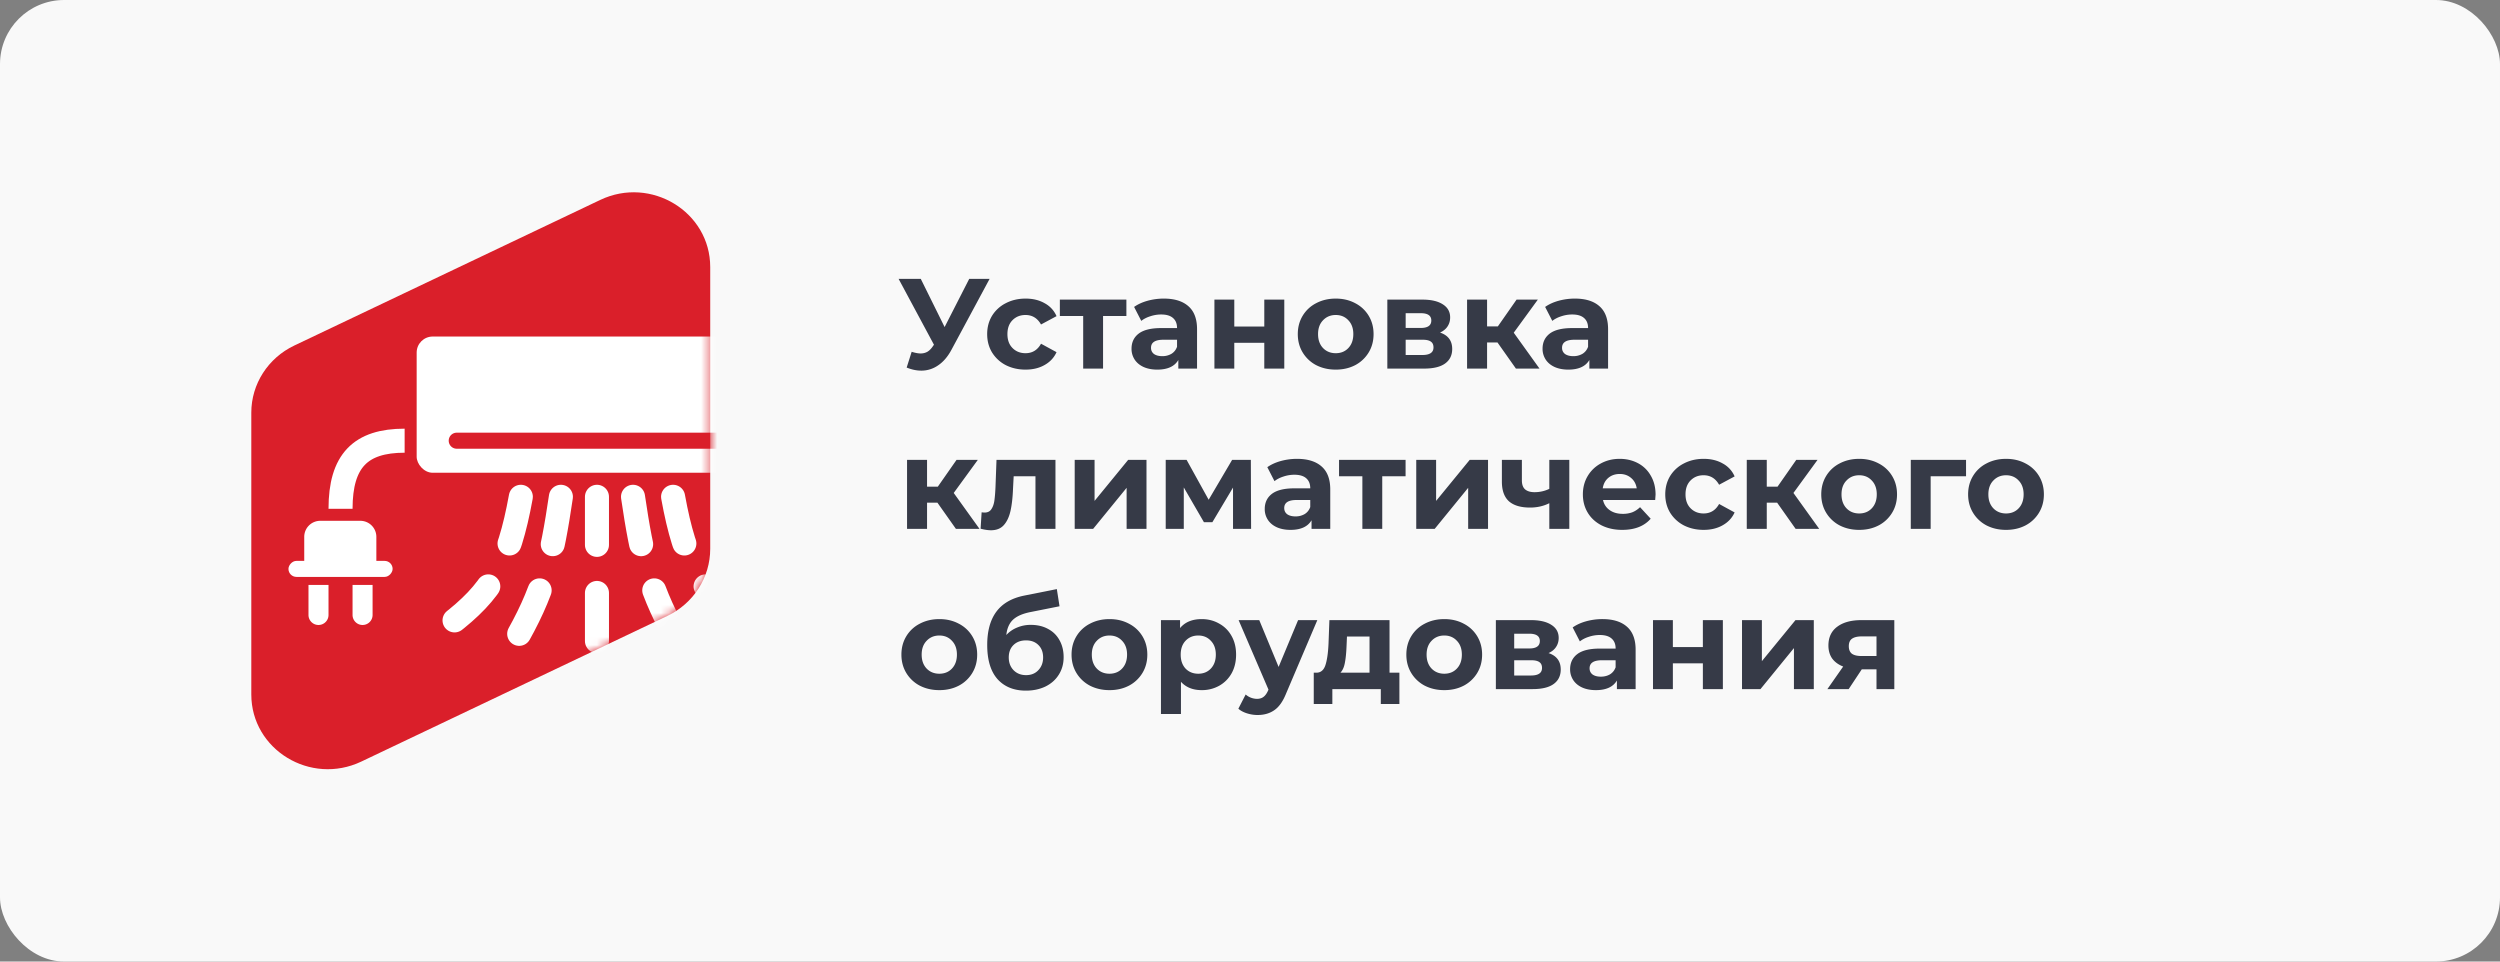
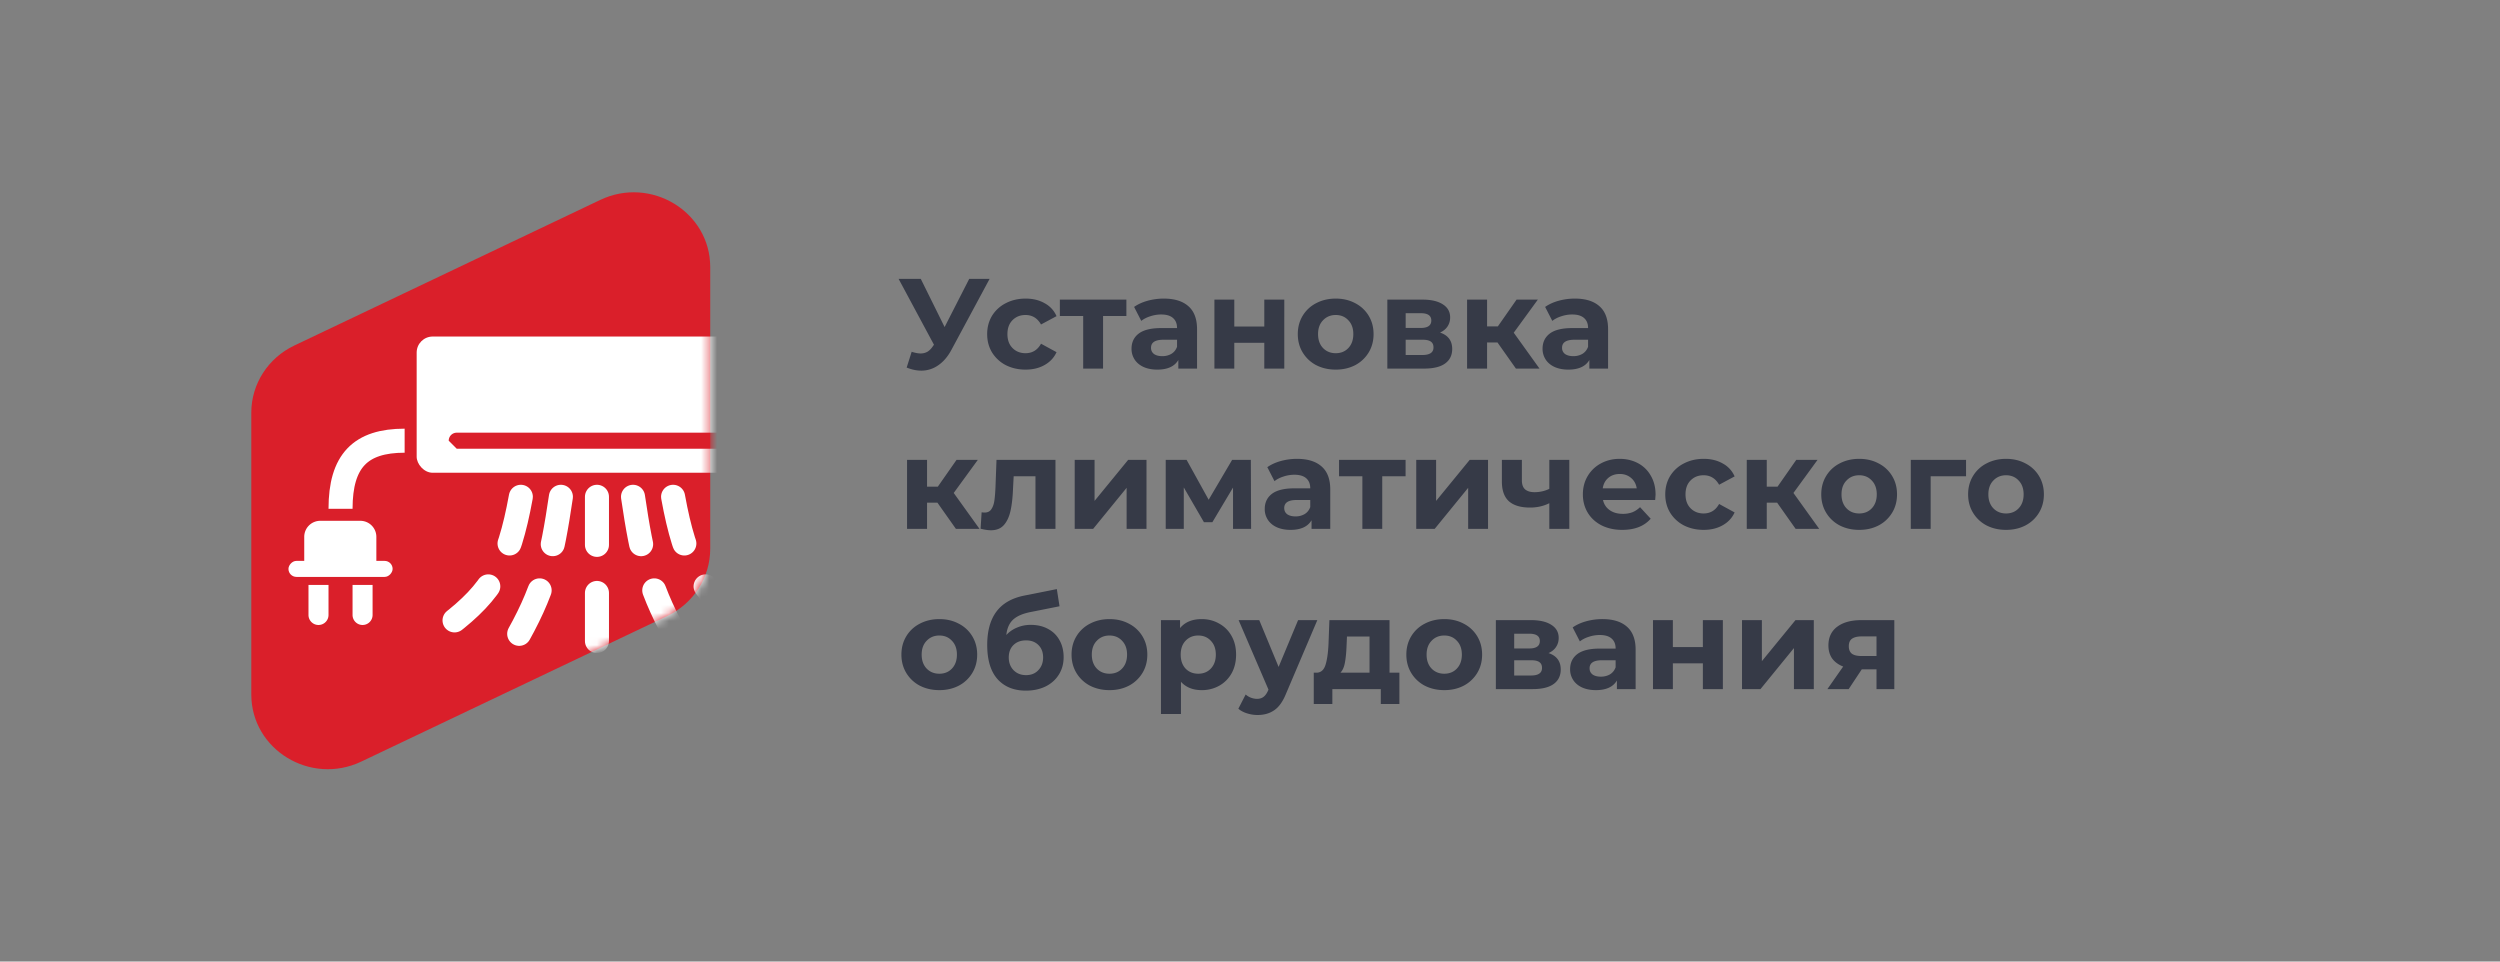
<svg xmlns="http://www.w3.org/2000/svg" width="312" height="120" fill="none">
  <rect width="100%" height="100%" fill="#808080" stroke="none" />
-   <rect width="312" height="120" rx="8" fill="#F9F9F9" />
  <path d="M31.363 51.498c0-3.562 2.082-6.813 5.362-8.374l38.182-18.172c6.34-3.018 13.729 1.49 13.729 8.375v35.17c0 3.563-2.081 6.814-5.362 8.375L45.092 95.044c-6.34 3.018-13.729-1.49-13.729-8.375V51.5z" fill="#DA1F2A" />
  <mask id="a" style="mask-type:alpha" maskUnits="userSpaceOnUse" x="31" y="23" width="58" height="73">
    <path d="M31.363 51.496c0-3.562 2.082-6.813 5.362-8.374L74.907 24.95c6.34-3.017 13.729 1.49 13.729 8.375v35.17c0 3.563-2.081 6.814-5.362 8.375L45.092 95.042c-6.34 3.018-13.729-1.49-13.729-8.375v-35.17z" fill="#DA1F2A" />
  </mask>
  <g mask="url(#a)">
    <rect width="13" height="2" rx="1" transform="matrix(1 0 0 -1 35.999 71.998)" fill="#fff" />
    <path d="M39.749 77.998c.69 0 1.25-.56 1.25-1.25v-3.75h-2.5v3.75c0 .69.56 1.25 1.25 1.25zM45.249 77.998c.69 0 1.25-.56 1.25-1.25v-3.75h-2.5v3.75c0 .69.56 1.25 1.25 1.25zM37.969 70.59h9v-3.593a2 2 0 0 0-2-2h-5a2 2 0 0 0-2 2v3.593z" fill="#fff" />
    <path d="M42.499 63.498c0-6 2.5-8.5 8-8.5" stroke="#fff" stroke-width="3" />
    <path d="M65 62c-1.538 8.457-3.58 11.856-9 16m14-16c-1.13 7.625-2.056 11.804-6 18.5M74.5 62v18.5M84 62c1.538 8.457 3.58 11.856 9 16M79 62c1.13 7.625 2.056 11.804 6 18.5" stroke="#fff" stroke-width="3" stroke-linecap="round" stroke-dasharray="6 6" />
    <rect x="52" y="42" width="43" height="17" rx="2" fill="#fff" />
-     <path fill-rule="evenodd" clip-rule="evenodd" d="M56 55a1 1 0 0 1 1-1h33a1 1 0 1 1 0 2H57a1 1 0 0 1-1-1z" fill="#DA1F2A" />
+     <path fill-rule="evenodd" clip-rule="evenodd" d="M56 55a1 1 0 0 1 1-1h33a1 1 0 1 1 0 2H57z" fill="#DA1F2A" />
  </g>
  <path d="m123.504 34.8-4.768 8.864c-.459.853-1.013 1.499-1.664 1.936a3.64 3.64 0 0 1-2.096.656c-.587 0-1.195-.128-1.824-.384l.624-1.968c.448.139.821.208 1.12.208.32 0 .608-.075.864-.224.256-.16.491-.405.704-.736l.096-.128-4.416-8.224h2.768l2.976 6.016 3.072-6.016h2.544zm4.495 11.328c-.917 0-1.744-.187-2.48-.56a4.383 4.383 0 0 1-1.712-1.584c-.405-.672-.608-1.435-.608-2.288 0-.853.203-1.616.608-2.288a4.268 4.268 0 0 1 1.712-1.568c.736-.384 1.563-.576 2.48-.576.907 0 1.696.192 2.368.576a3.316 3.316 0 0 1 1.488 1.616l-1.936 1.04c-.448-.79-1.093-1.184-1.936-1.184-.651 0-1.189.213-1.616.64-.427.427-.64 1.008-.64 1.744s.213 1.317.64 1.744c.427.427.965.64 1.616.64.853 0 1.499-.395 1.936-1.184l1.936 1.056c-.309.683-.805 1.216-1.488 1.6-.672.384-1.461.576-2.368.576zm12.574-6.688h-2.912V46h-2.48v-6.56h-2.912v-2.048h8.304v2.048zm4.674-2.176c1.333 0 2.357.32 3.072.96.715.63 1.072 1.584 1.072 2.864V46h-2.336v-1.072c-.469.8-1.344 1.2-2.624 1.2-.661 0-1.237-.112-1.728-.336-.48-.224-.848-.533-1.104-.928a2.415 2.415 0 0 1-.384-1.344c0-.8.299-1.43.896-1.888.608-.459 1.541-.688 2.8-.688h1.984c0-.544-.165-.96-.496-1.248-.331-.299-.827-.448-1.488-.448-.459 0-.912.075-1.36.224-.437.139-.811.33-1.12.576l-.896-1.744c.469-.33 1.029-.587 1.68-.768a7.65 7.65 0 0 1 2.032-.272zm-.192 7.184a2.22 2.22 0 0 0 1.136-.288c.331-.203.565-.496.704-.88v-.88h-1.712c-1.024 0-1.536.336-1.536 1.008 0 .32.123.576.368.768.256.181.603.272 1.04.272zm6.504-7.056h2.48v3.36h3.744v-3.36h2.496V46h-2.496v-3.216h-3.744V46h-2.48v-8.608zm15.142 8.736c-.907 0-1.723-.187-2.448-.56a4.288 4.288 0 0 1-1.68-1.584c-.406-.672-.608-1.435-.608-2.288 0-.853.202-1.616.608-2.288a4.175 4.175 0 0 1 1.68-1.568c.725-.384 1.541-.576 2.448-.576.906 0 1.717.192 2.432.576a4.188 4.188 0 0 1 1.68 1.568c.405.672.608 1.435.608 2.288 0 .853-.203 1.616-.608 2.288a4.301 4.301 0 0 1-1.68 1.584c-.715.373-1.526.56-2.432.56zm0-2.048c.64 0 1.162-.213 1.568-.64.416-.437.624-1.019.624-1.744 0-.725-.208-1.301-.624-1.728-.406-.437-.928-.656-1.568-.656s-1.168.219-1.584.656c-.416.427-.624 1.003-.624 1.728 0 .725.208 1.307.624 1.744.416.427.944.64 1.584.64zm13.013-2.576c1.013.341 1.52 1.024 1.52 2.048 0 .779-.294 1.381-.88 1.808-.587.427-1.462.64-2.624.64h-4.592v-8.608h4.4c1.077 0 1.92.197 2.528.592.608.384.911.928.911 1.632 0 .427-.111.805-.335 1.136-.214.32-.523.57-.928.752zm-4.288-.576h1.888c.874 0 1.312-.31 1.312-.928 0-.608-.438-.912-1.312-.912h-1.888v1.84zm2.096 3.376c.917 0 1.376-.315 1.376-.944 0-.33-.107-.57-.32-.72-.214-.16-.55-.24-1.008-.24h-2.144v1.904h2.096zm9.361-1.568h-1.296V46h-2.496v-8.608h2.496v3.344h1.344l2.336-3.344h2.656l-3.008 4.128 3.216 4.48h-2.944l-2.304-3.264zm9.661-5.472c1.333 0 2.357.32 3.072.96.715.63 1.072 1.584 1.072 2.864V46h-2.336v-1.072c-.469.8-1.344 1.2-2.624 1.2-.661 0-1.237-.112-1.728-.336-.48-.224-.848-.533-1.104-.928a2.415 2.415 0 0 1-.384-1.344c0-.8.299-1.43.896-1.888.608-.459 1.541-.688 2.8-.688h1.984c0-.544-.165-.96-.496-1.248-.331-.299-.827-.448-1.488-.448-.459 0-.912.075-1.36.224-.437.139-.811.33-1.12.576l-.896-1.744c.469-.33 1.029-.587 1.68-.768a7.65 7.65 0 0 1 2.032-.272zm-.192 7.184a2.22 2.22 0 0 0 1.136-.288c.331-.203.565-.496.704-.88v-.88h-1.712c-1.024 0-1.536.336-1.536 1.008 0 .32.123.576.368.768.256.181.603.272 1.04.272zm-79.36 18.288h-1.296V66H113.2v-8.608h2.496v3.344h1.344l2.336-3.344h2.656l-3.008 4.128L122.24 66h-2.944l-2.304-3.264zm14.73-5.344V66h-2.496v-6.56h-2.72l-.08 1.52c-.043 1.13-.15 2.07-.32 2.816-.171.747-.448 1.333-.832 1.76-.384.427-.918.64-1.6.64-.363 0-.795-.064-1.296-.192l.128-2.048c.17.021.293.032.368.032.373 0 .65-.133.832-.4.192-.277.32-.624.384-1.04.064-.427.112-.987.144-1.68l.128-3.456h7.36zm2.4 0h2.48v5.12l4.192-5.12h2.288V66h-2.48v-5.12L136.426 66h-2.304v-8.608zM153.881 66v-5.152l-2.576 4.32h-1.056l-2.512-4.336V66h-2.256v-8.608h2.608l2.752 4.976 2.928-4.976h2.336l.032 8.608h-2.256zm7.991-8.736c1.333 0 2.357.32 3.072.96.715.63 1.072 1.584 1.072 2.864V66h-2.336v-1.072c-.469.8-1.344 1.2-2.624 1.2-.661 0-1.237-.112-1.728-.336-.48-.224-.848-.533-1.104-.928a2.415 2.415 0 0 1-.384-1.344c0-.8.299-1.43.896-1.888.608-.459 1.541-.688 2.8-.688h1.984c0-.544-.165-.96-.496-1.248-.331-.299-.827-.448-1.488-.448-.459 0-.912.075-1.36.224-.437.139-.811.33-1.12.576l-.896-1.744c.469-.33 1.029-.587 1.68-.768a7.65 7.65 0 0 1 2.032-.272zm-.192 7.184a2.22 2.22 0 0 0 1.136-.288c.331-.203.565-.496.704-.88v-.88h-1.712c-1.024 0-1.536.336-1.536 1.008 0 .32.123.576.368.768.256.181.603.272 1.04.272zm13.736-5.008h-2.912V66h-2.48v-6.56h-2.912v-2.048h8.304v2.048zm1.331-2.048h2.48v5.12l4.192-5.12h2.288V66h-2.48v-5.12L179.051 66h-2.304v-8.608zm19.103 0V66h-2.496v-3.2c-.725.363-1.525.544-2.4.544-1.162 0-2.042-.261-2.64-.784-.586-.533-.88-1.355-.88-2.464v-2.704h2.496v2.544c0 .523.134.901.4 1.136.278.235.672.352 1.184.352.651 0 1.264-.139 1.84-.416v-3.616h2.496zm10.765 4.336c0 .032-.016.256-.048.672h-6.512c.117.533.395.955.832 1.264.437.31.981.464 1.632.464a3.36 3.36 0 0 0 1.184-.192c.352-.139.677-.352.976-.64l1.328 1.44c-.811.928-1.995 1.392-3.552 1.392-.971 0-1.829-.187-2.576-.56-.747-.384-1.323-.912-1.728-1.584s-.608-1.435-.608-2.288c0-.843.197-1.6.592-2.272a4.2 4.2 0 0 1 1.648-1.584c.704-.384 1.488-.576 2.352-.576.843 0 1.605.181 2.288.544a3.903 3.903 0 0 1 1.6 1.568c.395.672.592 1.456.592 2.352zm-4.464-2.576c-.565 0-1.04.16-1.424.48-.384.32-.619.757-.704 1.312h4.24c-.085-.544-.32-.976-.704-1.296-.384-.33-.853-.496-1.408-.496zm10.473 6.976c-.917 0-1.744-.187-2.48-.56a4.383 4.383 0 0 1-1.712-1.584c-.405-.672-.608-1.435-.608-2.288 0-.853.203-1.616.608-2.288a4.268 4.268 0 0 1 1.712-1.568c.736-.384 1.563-.576 2.48-.576.907 0 1.696.192 2.368.576a3.316 3.316 0 0 1 1.488 1.616l-1.936 1.04c-.448-.79-1.093-1.184-1.936-1.184-.651 0-1.189.213-1.616.64-.427.427-.64 1.008-.64 1.744s.213 1.317.64 1.744c.427.427.965.64 1.616.64.853 0 1.499-.395 1.936-1.184l1.936 1.056c-.309.683-.805 1.216-1.488 1.6-.672.384-1.461.576-2.368.576zm9.165-3.392h-1.296V66h-2.496v-8.608h2.496v3.344h1.344l2.336-3.344h2.656l-3.008 4.128 3.216 4.48h-2.944l-2.304-3.264zm10.24 3.392c-.907 0-1.723-.187-2.448-.56a4.288 4.288 0 0 1-1.68-1.584c-.405-.672-.608-1.435-.608-2.288 0-.853.203-1.616.608-2.288a4.175 4.175 0 0 1 1.68-1.568c.725-.384 1.541-.576 2.448-.576s1.717.192 2.432.576a4.175 4.175 0 0 1 1.68 1.568c.405.672.608 1.435.608 2.288 0 .853-.203 1.616-.608 2.288a4.288 4.288 0 0 1-1.68 1.584c-.715.373-1.525.56-2.432.56zm0-2.048c.64 0 1.163-.213 1.568-.64.416-.437.624-1.019.624-1.744 0-.725-.208-1.301-.624-1.728-.405-.437-.928-.656-1.568-.656s-1.168.219-1.584.656c-.416.427-.624 1.003-.624 1.728 0 .725.208 1.307.624 1.744.416.427.944.64 1.584.64zm13.333-4.64h-4.416V66h-2.48v-8.608h6.896v2.048zm4.995 6.688c-.907 0-1.723-.187-2.448-.56a4.288 4.288 0 0 1-1.68-1.584c-.405-.672-.608-1.435-.608-2.288 0-.853.203-1.616.608-2.288a4.175 4.175 0 0 1 1.68-1.568c.725-.384 1.541-.576 2.448-.576s1.717.192 2.432.576a4.175 4.175 0 0 1 1.68 1.568c.405.672.608 1.435.608 2.288 0 .853-.203 1.616-.608 2.288a4.288 4.288 0 0 1-1.68 1.584c-.715.373-1.525.56-2.432.56zm0-2.048c.64 0 1.163-.213 1.568-.64.416-.437.624-1.019.624-1.744 0-.725-.208-1.301-.624-1.728-.405-.437-.928-.656-1.568-.656s-1.168.219-1.584.656c-.416.427-.624 1.003-.624 1.728 0 .725.208 1.307.624 1.744.416.427.944.64 1.584.64zM117.232 86.128c-.907 0-1.723-.187-2.448-.56a4.288 4.288 0 0 1-1.68-1.584c-.405-.672-.608-1.435-.608-2.288 0-.853.203-1.616.608-2.288a4.175 4.175 0 0 1 1.68-1.568c.725-.384 1.541-.576 2.448-.576s1.717.192 2.432.576a4.175 4.175 0 0 1 1.68 1.568c.405.672.608 1.435.608 2.288 0 .853-.203 1.616-.608 2.288a4.288 4.288 0 0 1-1.68 1.584c-.715.373-1.525.56-2.432.56zm0-2.048c.64 0 1.163-.213 1.568-.64.416-.437.624-1.019.624-1.744 0-.725-.208-1.301-.624-1.728-.405-.437-.928-.656-1.568-.656s-1.168.219-1.584.656c-.416.427-.624 1.003-.624 1.728 0 .725.208 1.307.624 1.744.416.427.944.64 1.584.64zm11.413-6.096c.821 0 1.541.17 2.16.512.618.33 1.093.8 1.424 1.408.341.608.512 1.312.512 2.112 0 .821-.203 1.552-.608 2.192-.395.63-.95 1.12-1.664 1.472-.715.341-1.526.512-2.432.512-1.504 0-2.688-.48-3.552-1.44-.854-.97-1.28-2.39-1.28-4.256 0-1.728.373-3.104 1.12-4.128.757-1.035 1.914-1.712 3.472-2.032l4.096-.816.336 2.144-3.616.72c-.982.192-1.712.512-2.192.96-.47.448-.747 1.083-.832 1.904a3.701 3.701 0 0 1 1.344-.928 4.297 4.297 0 0 1 1.712-.336zm-.592 6.272c.64 0 1.152-.208 1.536-.624.394-.416.592-.944.592-1.584 0-.65-.198-1.168-.592-1.552-.384-.384-.896-.576-1.536-.576-.651 0-1.174.192-1.568.576-.395.384-.592.901-.592 1.552 0 .65.202 1.184.608 1.6.405.405.922.608 1.552.608zm10.413 1.872c-.906 0-1.722-.187-2.448-.56a4.301 4.301 0 0 1-1.68-1.584c-.405-.672-.608-1.435-.608-2.288 0-.853.203-1.616.608-2.288a4.188 4.188 0 0 1 1.68-1.568c.726-.384 1.542-.576 2.448-.576.907 0 1.718.192 2.432.576a4.175 4.175 0 0 1 1.68 1.568c.406.672.608 1.435.608 2.288 0 .853-.202 1.616-.608 2.288a4.288 4.288 0 0 1-1.68 1.584c-.714.373-1.525.56-2.432.56zm0-2.048c.64 0 1.163-.213 1.568-.64.416-.437.624-1.019.624-1.744 0-.725-.208-1.301-.624-1.728-.405-.437-.928-.656-1.568-.656s-1.168.219-1.584.656c-.416.427-.624 1.003-.624 1.728 0 .725.208 1.307.624 1.744.416.427.944.64 1.584.64zm11.509-6.816c.8 0 1.525.187 2.176.56.661.363 1.179.88 1.552 1.552.373.661.56 1.435.56 2.32 0 .885-.187 1.664-.56 2.336a4.019 4.019 0 0 1-1.552 1.552 4.393 4.393 0 0 1-2.176.544c-1.099 0-1.963-.347-2.592-1.04v4.016h-2.496V77.392h2.384v.992c.619-.747 1.52-1.12 2.704-1.12zm-.432 6.816c.64 0 1.163-.213 1.568-.64.416-.437.624-1.019.624-1.744 0-.725-.208-1.301-.624-1.728-.405-.437-.928-.656-1.568-.656s-1.168.219-1.584.656c-.405.427-.608 1.003-.608 1.728 0 .725.203 1.307.608 1.744.416.427.944.64 1.584.64zm14.859-6.688-3.888 9.136c-.395.992-.885 1.69-1.472 2.096-.576.405-1.275.608-2.096.608-.448 0-.891-.07-1.328-.208-.437-.139-.795-.33-1.072-.576l.912-1.776a2.17 2.17 0 0 0 1.408.544c.341 0 .619-.085.832-.256.213-.16.405-.432.576-.816l.032-.08-3.728-8.672h2.576l2.416 5.84 2.432-5.84h2.4zm10.243 6.56v3.904h-2.32V86h-6.048v1.856h-2.32v-3.904h.352c.533-.01.901-.325 1.104-.944.203-.619.331-1.499.384-2.64l.112-2.976h7.504v6.56h1.232zm-6.592-3.408c-.032.875-.101 1.59-.208 2.144-.096.555-.283.976-.56 1.264h3.632V79.44h-2.816l-.048 1.104zm12.195 5.584c-.907 0-1.723-.187-2.448-.56a4.288 4.288 0 0 1-1.68-1.584c-.406-.672-.608-1.435-.608-2.288 0-.853.202-1.616.608-2.288a4.175 4.175 0 0 1 1.68-1.568c.725-.384 1.541-.576 2.448-.576.906 0 1.717.192 2.432.576a4.188 4.188 0 0 1 1.68 1.568c.405.672.608 1.435.608 2.288 0 .853-.203 1.616-.608 2.288a4.301 4.301 0 0 1-1.68 1.584c-.715.373-1.526.56-2.432.56zm0-2.048c.64 0 1.162-.213 1.568-.64.416-.437.624-1.019.624-1.744 0-.725-.208-1.301-.624-1.728-.406-.437-.928-.656-1.568-.656s-1.168.219-1.584.656c-.416.427-.624 1.003-.624 1.728 0 .725.208 1.307.624 1.744.416.427.944.64 1.584.64zm13.012-2.576c1.014.341 1.52 1.024 1.52 2.048 0 .779-.293 1.381-.88 1.808-.586.427-1.461.64-2.624.64h-4.592v-8.608h4.4c1.078 0 1.92.197 2.528.592.608.384.912.928.912 1.632 0 .427-.112.805-.336 1.136-.213.32-.522.57-.928.752zm-4.288-.576h1.888c.875 0 1.312-.31 1.312-.928 0-.608-.437-.912-1.312-.912h-1.888v1.84zm2.096 3.376c.918 0 1.376-.315 1.376-.944 0-.33-.106-.57-.32-.72-.213-.16-.549-.24-1.008-.24h-2.144v1.904h2.096zm8.914-7.04c1.333 0 2.357.32 3.072.96.714.63 1.072 1.584 1.072 2.864V86h-2.336v-1.072c-.47.8-1.344 1.2-2.624 1.2-.662 0-1.238-.112-1.728-.336-.48-.224-.848-.533-1.104-.928a2.415 2.415 0 0 1-.384-1.344c0-.8.298-1.43.896-1.888.608-.459 1.541-.688 2.8-.688h1.984c0-.544-.166-.96-.496-1.248-.331-.299-.827-.448-1.488-.448-.459 0-.912.075-1.36.224-.438.139-.811.33-1.12.576l-.896-1.744c.469-.33 1.029-.587 1.68-.768a7.645 7.645 0 0 1 2.032-.272zm-.192 7.184c.426 0 .805-.096 1.136-.288.33-.203.565-.496.704-.88v-.88h-1.712c-1.024 0-1.536.336-1.536 1.008 0 .32.122.576.368.768.256.181.602.272 1.04.272zm6.504-7.056h2.48v3.36h3.744v-3.36h2.496V86h-2.496v-3.216h-3.744V86h-2.48v-8.608zm11.109 0h2.48v5.12l4.192-5.12h2.288V86h-2.48v-5.12L219.707 86h-2.304v-8.608zm19.008 0V86h-2.224v-2.464h-1.84L230.715 86h-2.656l1.968-2.816c-.598-.235-1.056-.57-1.376-1.008-.31-.448-.464-.987-.464-1.616 0-1.013.362-1.792 1.088-2.336.736-.555 1.744-.832 3.024-.832h4.112zm-4.064 2.032c-.534 0-.939.096-1.216.288-.267.192-.4.501-.4.928 0 .427.128.741.384.944.266.192.666.288 1.2.288h1.872v-2.448h-1.84z" fill="#363A47" />
</svg>